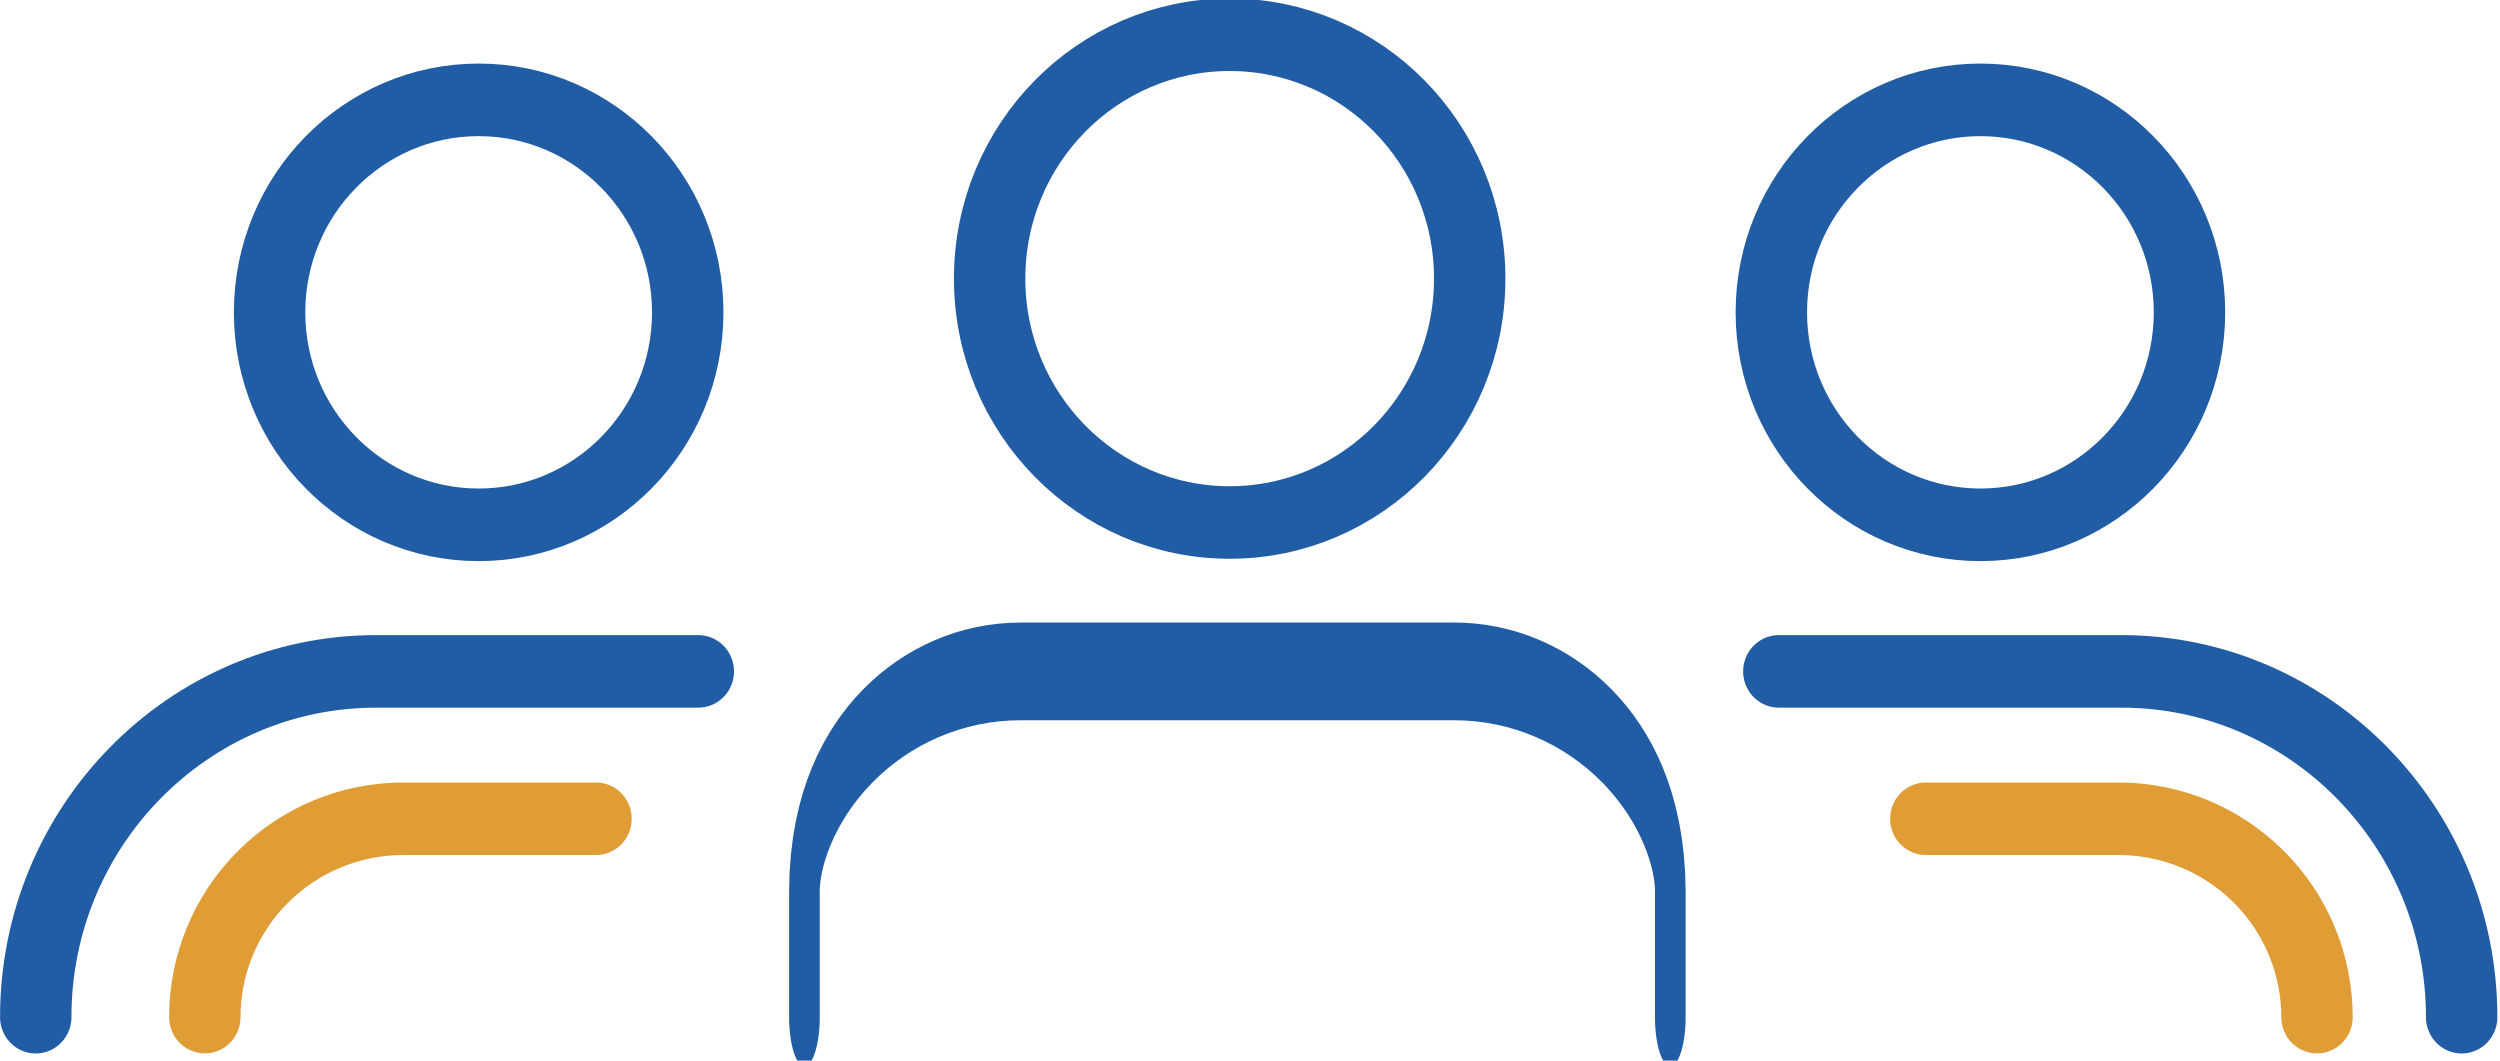
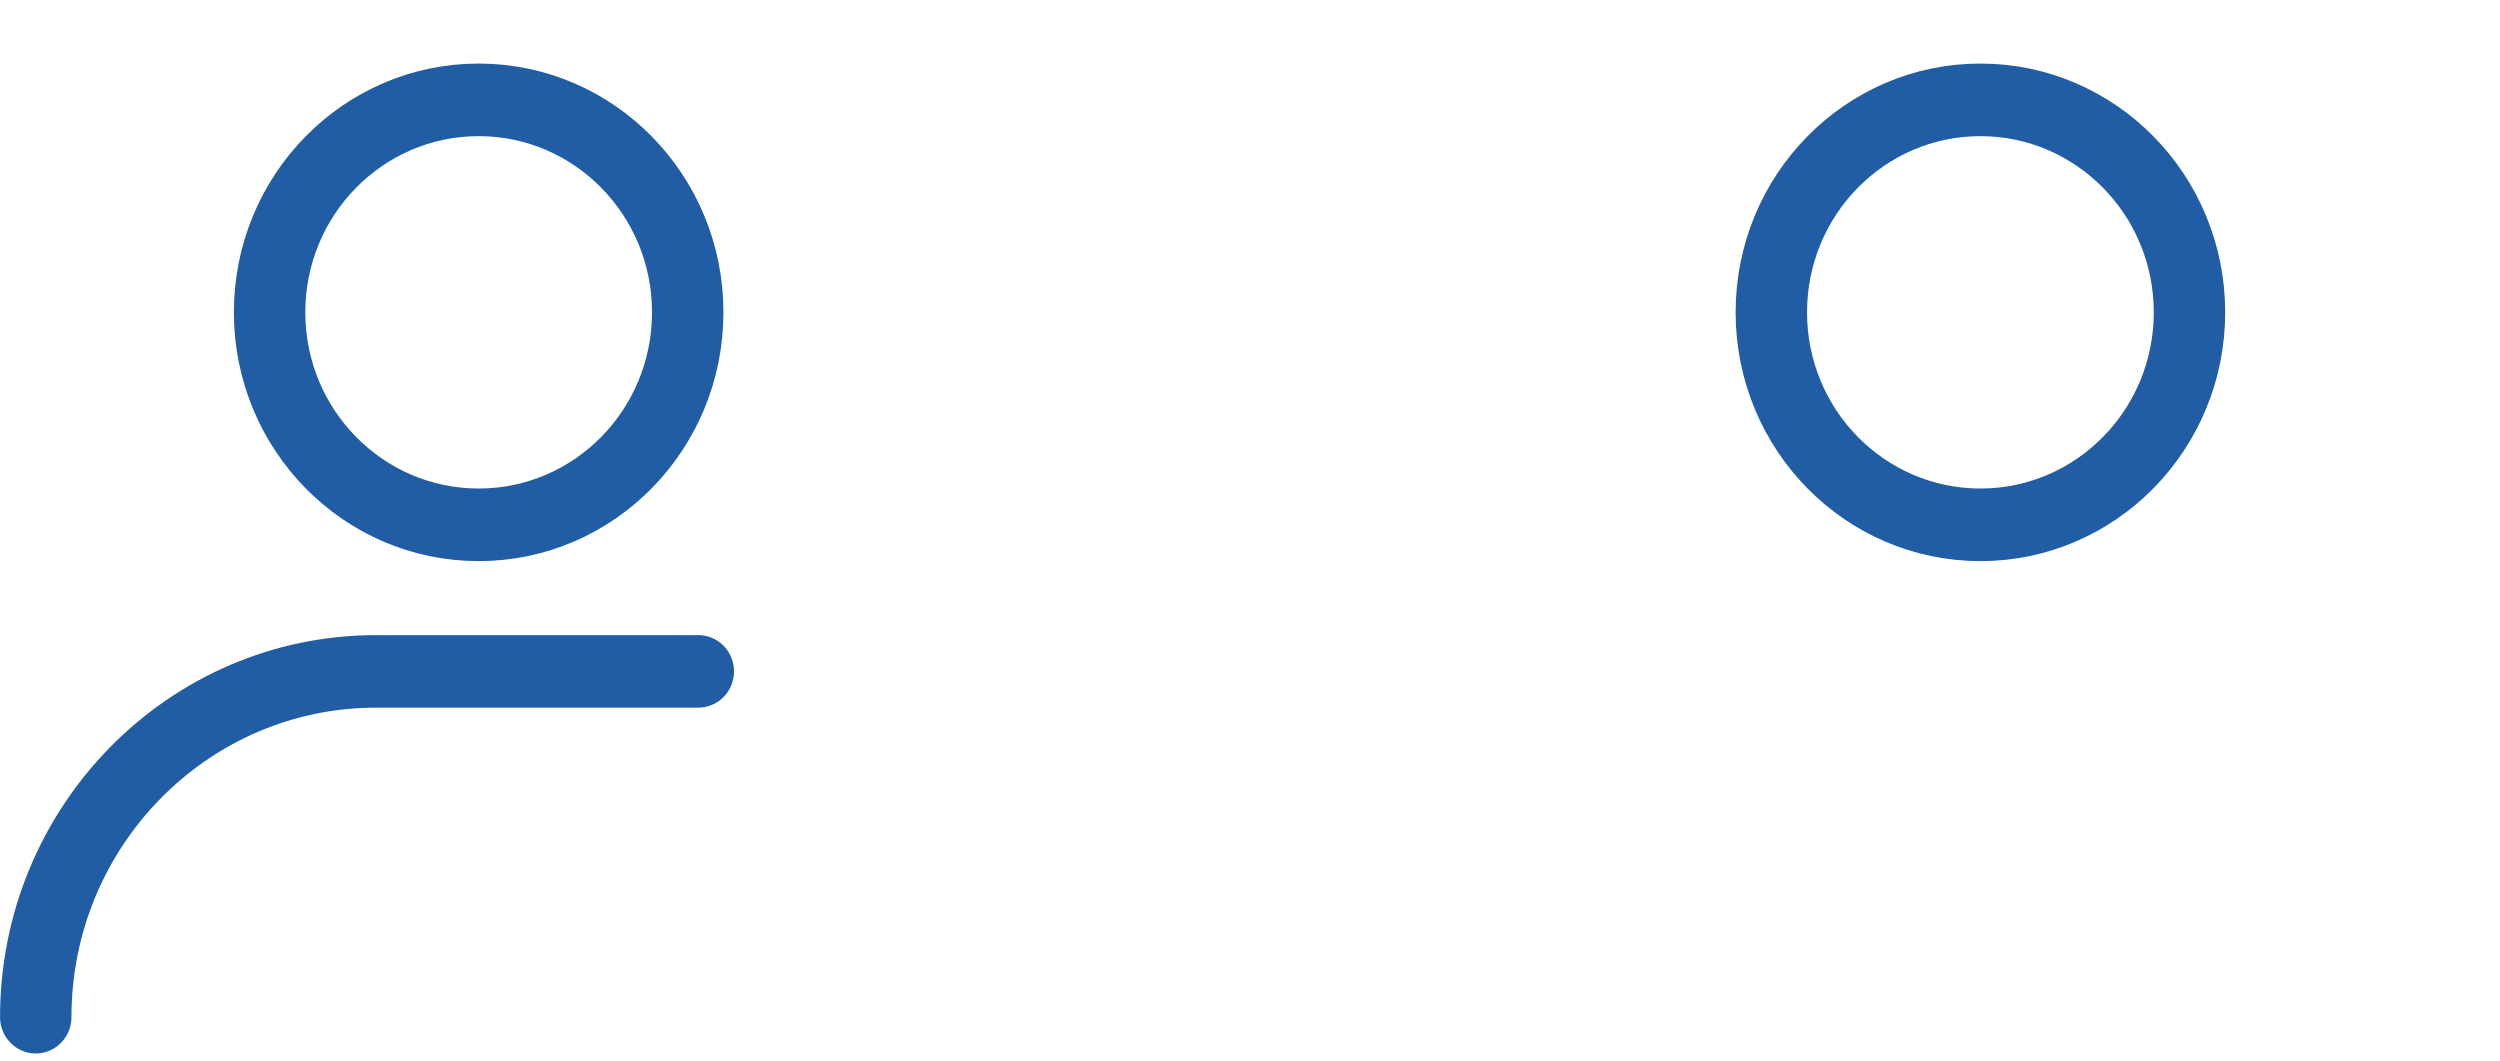
<svg xmlns="http://www.w3.org/2000/svg" width="100%" height="100%" viewBox="0 0 330 140" version="1.1" xml:space="preserve" style="fill-rule:evenodd;clip-rule:evenodd;stroke-linecap:round;stroke-linejoin:round;stroke-miterlimit:1.5;">
  <g transform="matrix(0.5,0,0,0.5,-68.249,-141.404)">
    <g transform="matrix(1.124,0,0,1.142,-97.724,-39.418)">
-       <path d="M626.187,437.366L706.625,437.366C750.746,437.366 786.567,473.186 786.567,517.307" style="fill:none;stroke:rgb(33,93,164);stroke-width:16.77px;" />
-     </g>
+       </g>
    <g transform="matrix(1.124,0,0,1.142,-20.468,-39.418)">
      <path d="M148.045,517.307C148.045,473.186 183.865,437.366 227.986,437.366L303.663,437.366" style="fill:none;stroke:rgb(33,93,164);stroke-width:16.77px;" />
    </g>
    <g transform="matrix(0.905,0,0,0.919,74.077,62.463)">
-       <path d="M128.722,531.956L128.722,531.955C128.722,516.841 134.823,502.346 145.682,491.659C156.54,480.972 171.268,474.968 186.624,474.968C214.866,474.968 242.831,474.968 242.831,474.968" style="fill:none;stroke:rgb(224,156,53);stroke-width:20.83px;" />
-     </g>
+       </g>
    <g transform="matrix(-0.905,0,0,0.919,864.681,62.463)">
-       <path d="M128.722,531.956L128.722,531.955C128.722,516.841 134.823,502.346 145.682,491.659C156.54,480.972 171.268,474.968 186.624,474.968C214.866,474.968 242.831,474.968 242.831,474.968" style="fill:none;stroke:rgb(224,156,53);stroke-width:20.83px;" />
-     </g>
+       </g>
    <g transform="matrix(0.358,0,0,1.142,295.865,-39.418)">
-       <path d="M148.045,517.307L148.045,488.237C148.045,460.161 219.573,437.366 307.675,437.366L626.936,437.366C715.039,437.366 786.567,460.161 786.567,488.237L786.567,517.307" style="fill:none;stroke:rgb(33,93,164);stroke-width:22.59px;" />
-     </g>
+       </g>
    <g transform="matrix(1.124,0,0,1.142,27.078,-497.973)">
-       <circle cx="386.169" cy="748.106" r="56.378" style="fill:none;stroke:rgb(33,93,164);stroke-width:16.77px;" />
-     </g>
+       </g>
    <g transform="matrix(0.979,0,0,0.995,-115.195,-379.101)">
      <circle cx="386.169" cy="748.106" r="56.378" style="fill:none;stroke:rgb(33,93,164);stroke-width:19.26px;" />
    </g>
    <g transform="matrix(0.979,0,0,0.995,281.266,-379.101)">
      <circle cx="386.169" cy="748.106" r="56.378" style="fill:none;stroke:rgb(33,93,164);stroke-width:19.26px;" />
    </g>
  </g>
</svg>